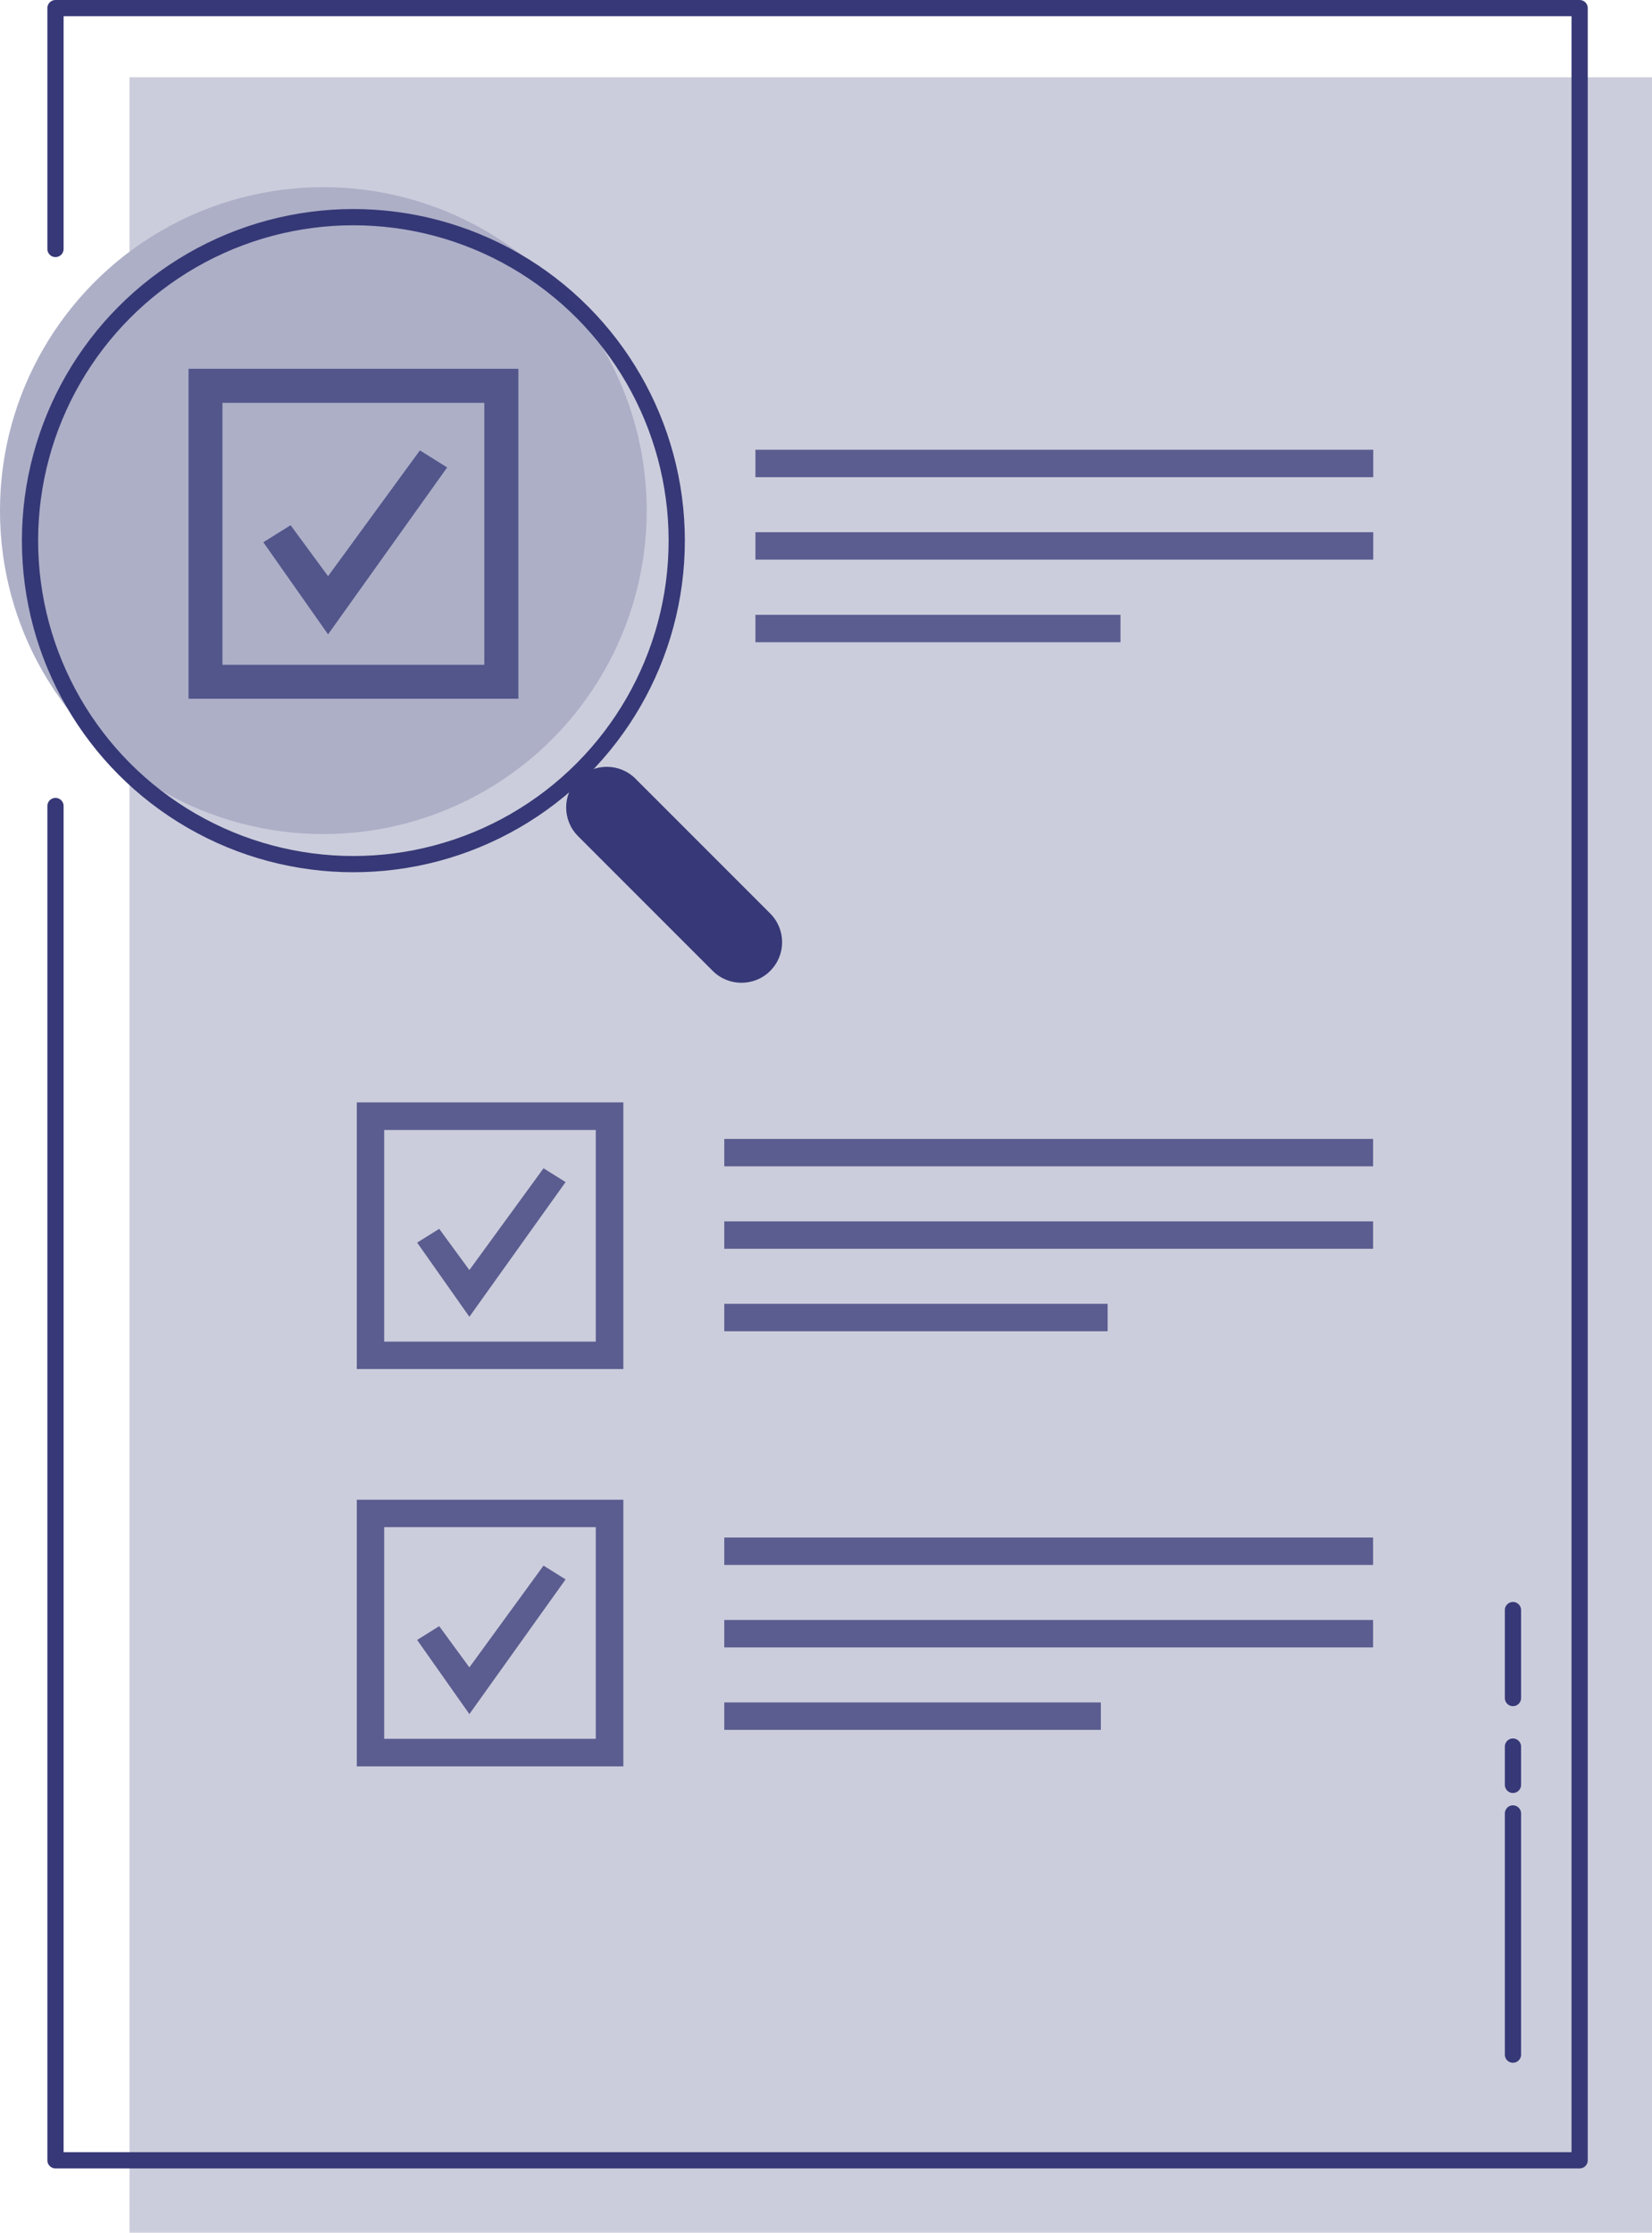
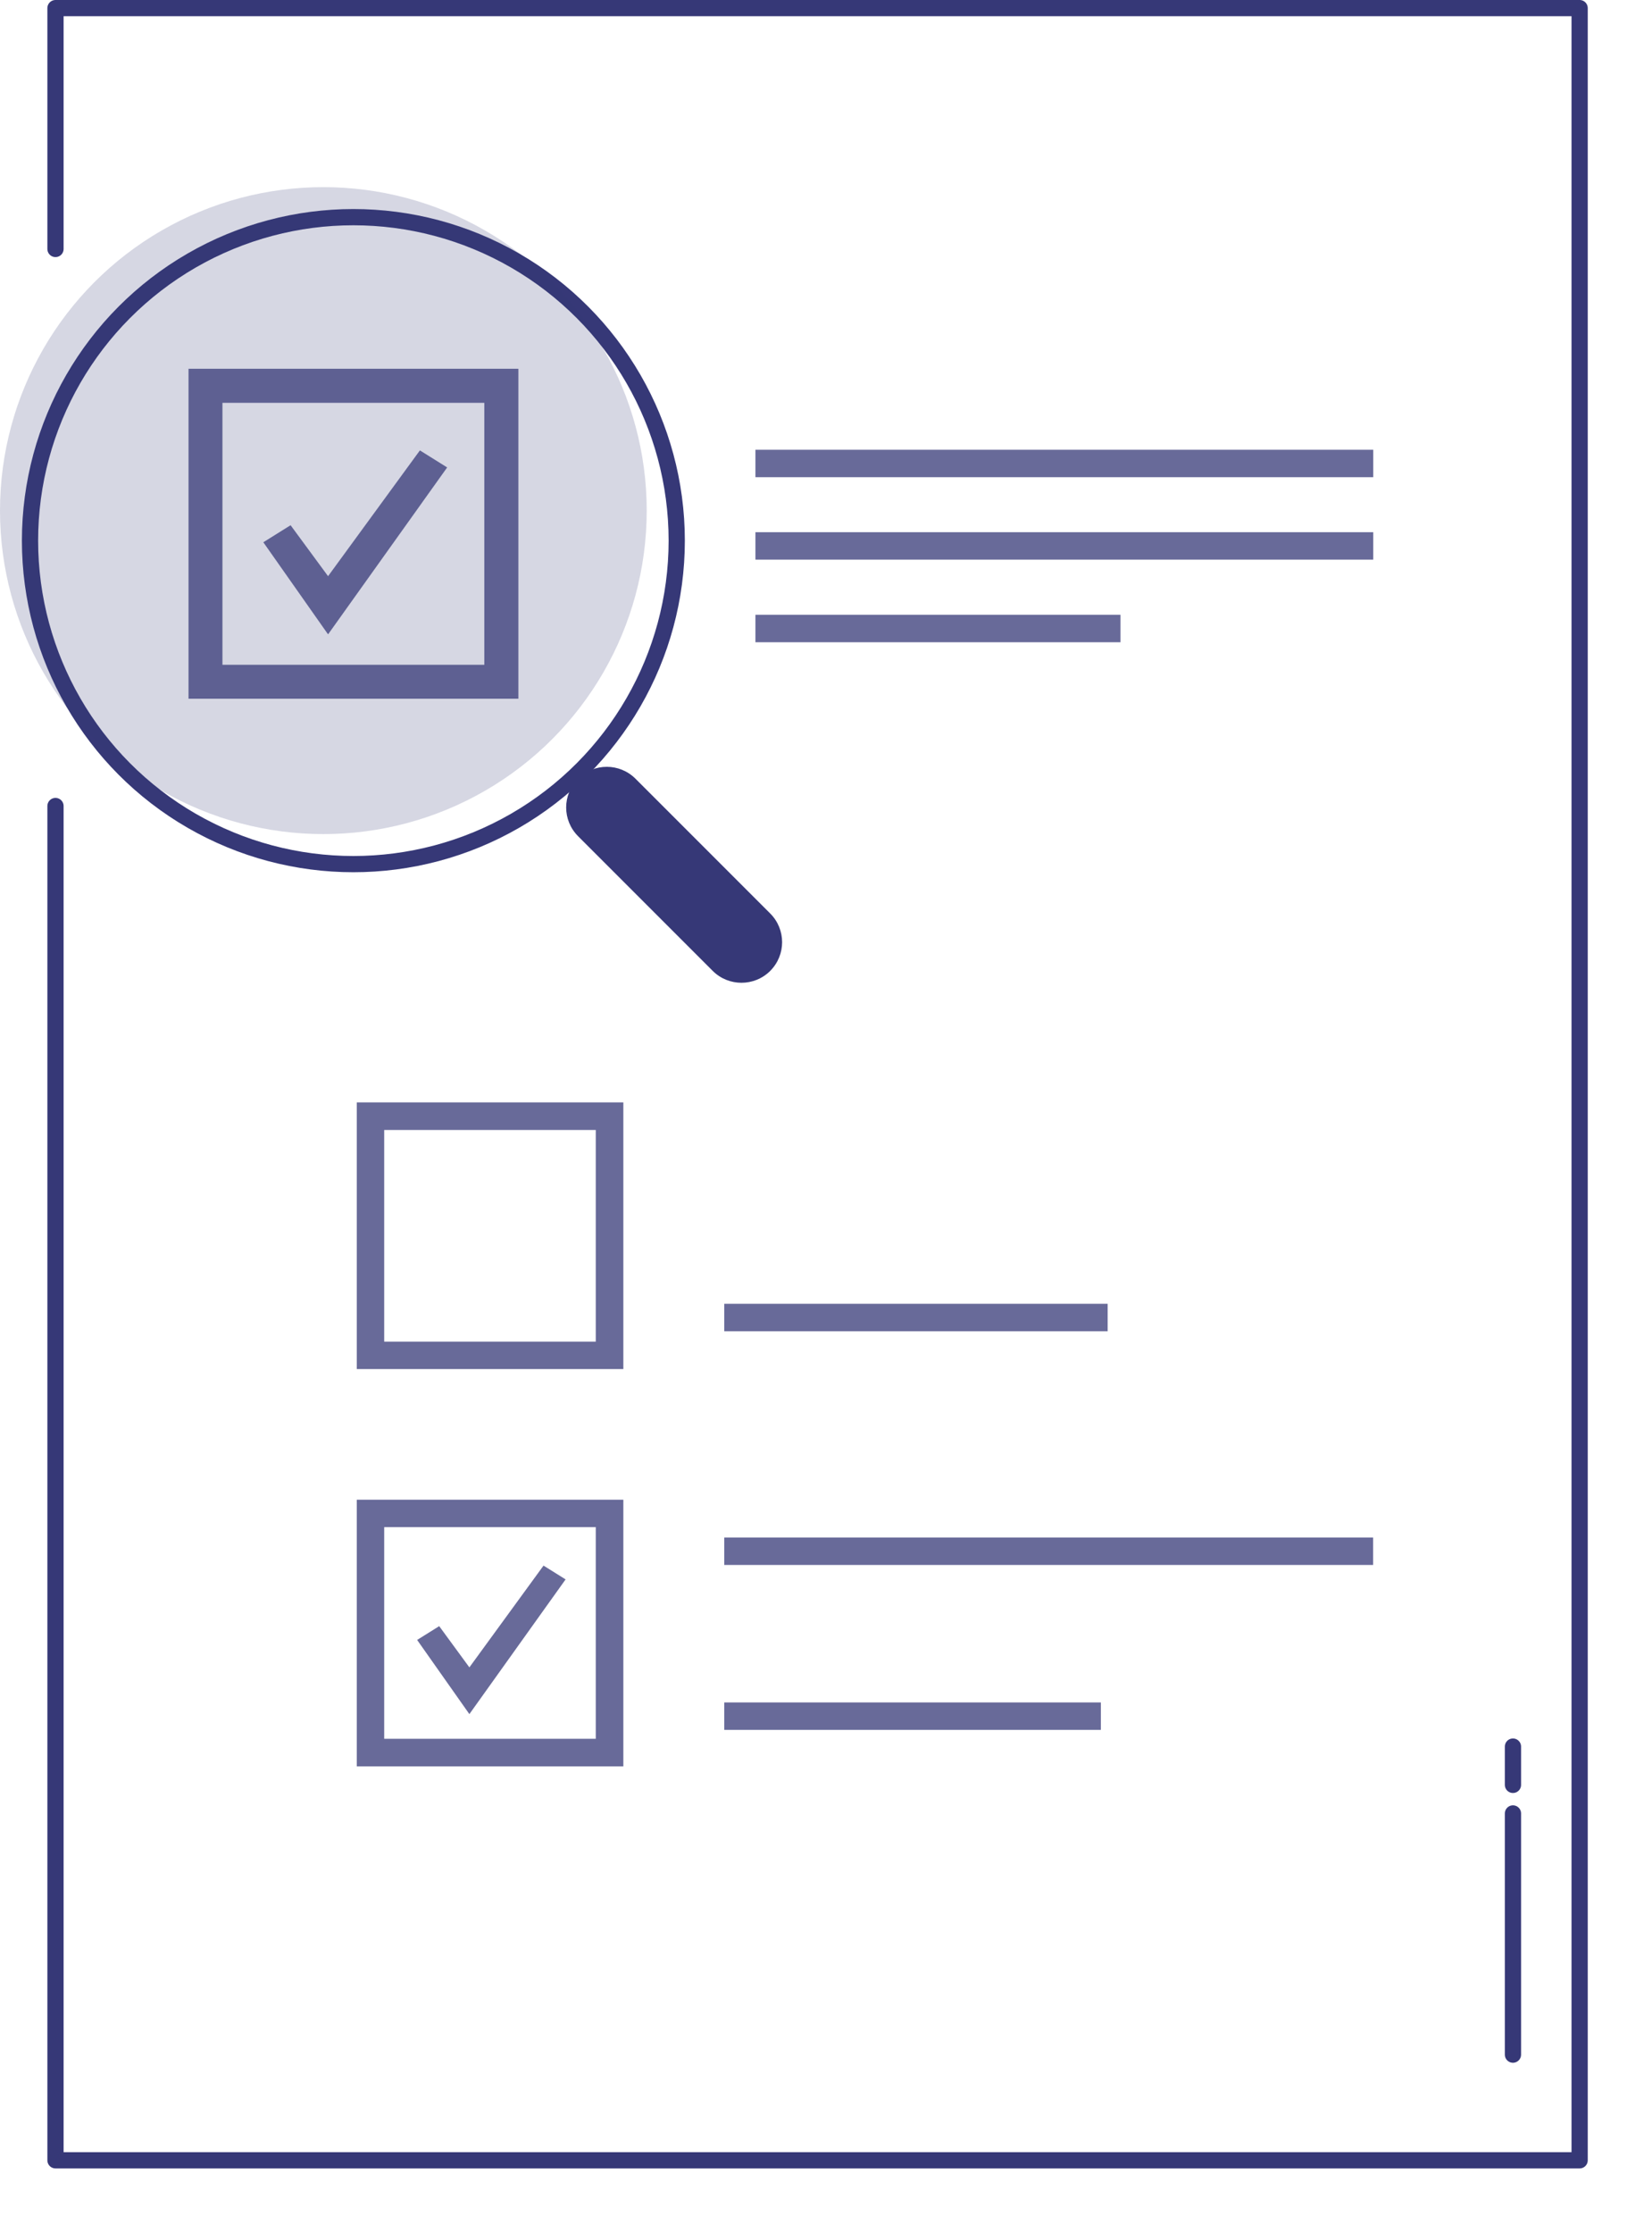
<svg xmlns="http://www.w3.org/2000/svg" id="Color" viewBox="0 0 101.82 137.56">
  <defs>
    <style>
      .cls-1 {
        stroke-linejoin: round;
      }

      .cls-1, .cls-2 {
        fill: none;
        stroke: #363877;
        stroke-linecap: round;
      }

      .cls-2 {
        stroke-miterlimit: 10;
      }

      .cls-3, .cls-4, .cls-5, .cls-6 {
        fill: #363877;
      }

      .cls-4 {
        opacity: .2;
      }

      .cls-5 {
        opacity: .25;
      }

      .cls-6 {
        opacity: .75;
      }
    </style>
  </defs>
-   <path class="cls-5" d="M7.98,4.76v10.75C3.14,19.15,0,24.94,0,31.47s3.13,12.31,7.98,15.95v90.14h93.84V4.76H7.98Z" />
  <path class="cls-6" d="M46.56,27.71h38.08v1.69h-38.08v-1.69Z" />
  <path class="cls-6" d="M46.56,32.79h38.08v1.69h-38.08v-1.69Z" />
  <path class="cls-6" d="M46.56,37.88h22.5v1.69h-22.5v-1.69Z" />
  <g>
-     <path class="cls-6" d="M44.64,70.17h39.99v1.69h-39.99v-1.69Z" />
-     <path class="cls-6" d="M44.64,75.25h39.99v1.69h-39.99v-1.69Z" />
+     <path class="cls-6" d="M44.64,70.17h39.99v1.69v-1.69Z" />
    <path class="cls-6" d="M44.64,80.33h23.63v1.69h-23.63v-1.69Z" />
    <path class="cls-6" d="M44.64,94.73h39.99v1.69h-39.99v-1.69Z" />
-     <path class="cls-6" d="M44.64,99.81h39.99v1.69h-39.99v-1.69Z" />
    <path class="cls-6" d="M44.64,104.89h23.21v1.69h-23.21v-1.69Z" />
-     <path class="cls-6" d="M28.93,81.13l-3.22-4.57,1.36-.85,1.86,2.54,4.57-6.27,1.36.85-5.93,8.3Z" />
    <path class="cls-6" d="M38.42,84.35h-16.43v-16.43h16.43v16.43ZM23.68,82.66h13.04v-13.04h-13.04v13.04Z" />
    <path class="cls-6" d="M28.93,105.61l-3.22-4.57,1.36-.85,1.86,2.54,4.57-6.27,1.36.85-5.93,8.3Z" />
    <path class="cls-6" d="M38.42,108.83h-16.43v-16.43h16.43v16.43ZM23.68,107.13h13.04v-13.04h-13.04v13.04Z" />
  </g>
  <polyline class="cls-1" points="3.42 15.34 3.42 .5 97.36 .5 97.36 133.1 3.42 133.1 3.42 49.66" />
  <line class="cls-2" x1="93.25" y1="111.73" x2="93.25" y2="126.59" />
-   <line class="cls-2" x1="93.25" y1="99.2" x2="93.25" y2="104.62" />
  <line class="cls-2" x1="93.25" y1="107.61" x2="93.25" y2="109.97" />
  <circle class="cls-1" cx="21.78" cy="33.31" r="19.93" />
  <circle class="cls-4" cx="19.93" cy="31.46" r="19.93" />
  <path class="cls-3" d="M45.7,60.55c-.64,0-1.28-.24-1.77-.73l-8.3-8.3c-.98-.98-.98-2.56,0-3.54s2.56-.98,3.54,0l8.3,8.3c.98.98.98,2.56,0,3.54-.49.49-1.13.73-1.77.73Z" />
  <g>
    <path class="cls-6" d="M20.21,39.07l-3.98-5.66,1.68-1.05,2.31,3.14,5.66-7.75,1.68,1.05-7.33,10.27Z" />
    <path class="cls-6" d="M31.94,43.05H11.62v-20.33h20.33v20.33ZM13.71,40.96h16.14v-16.14H13.71v16.14Z" />
  </g>
</svg>